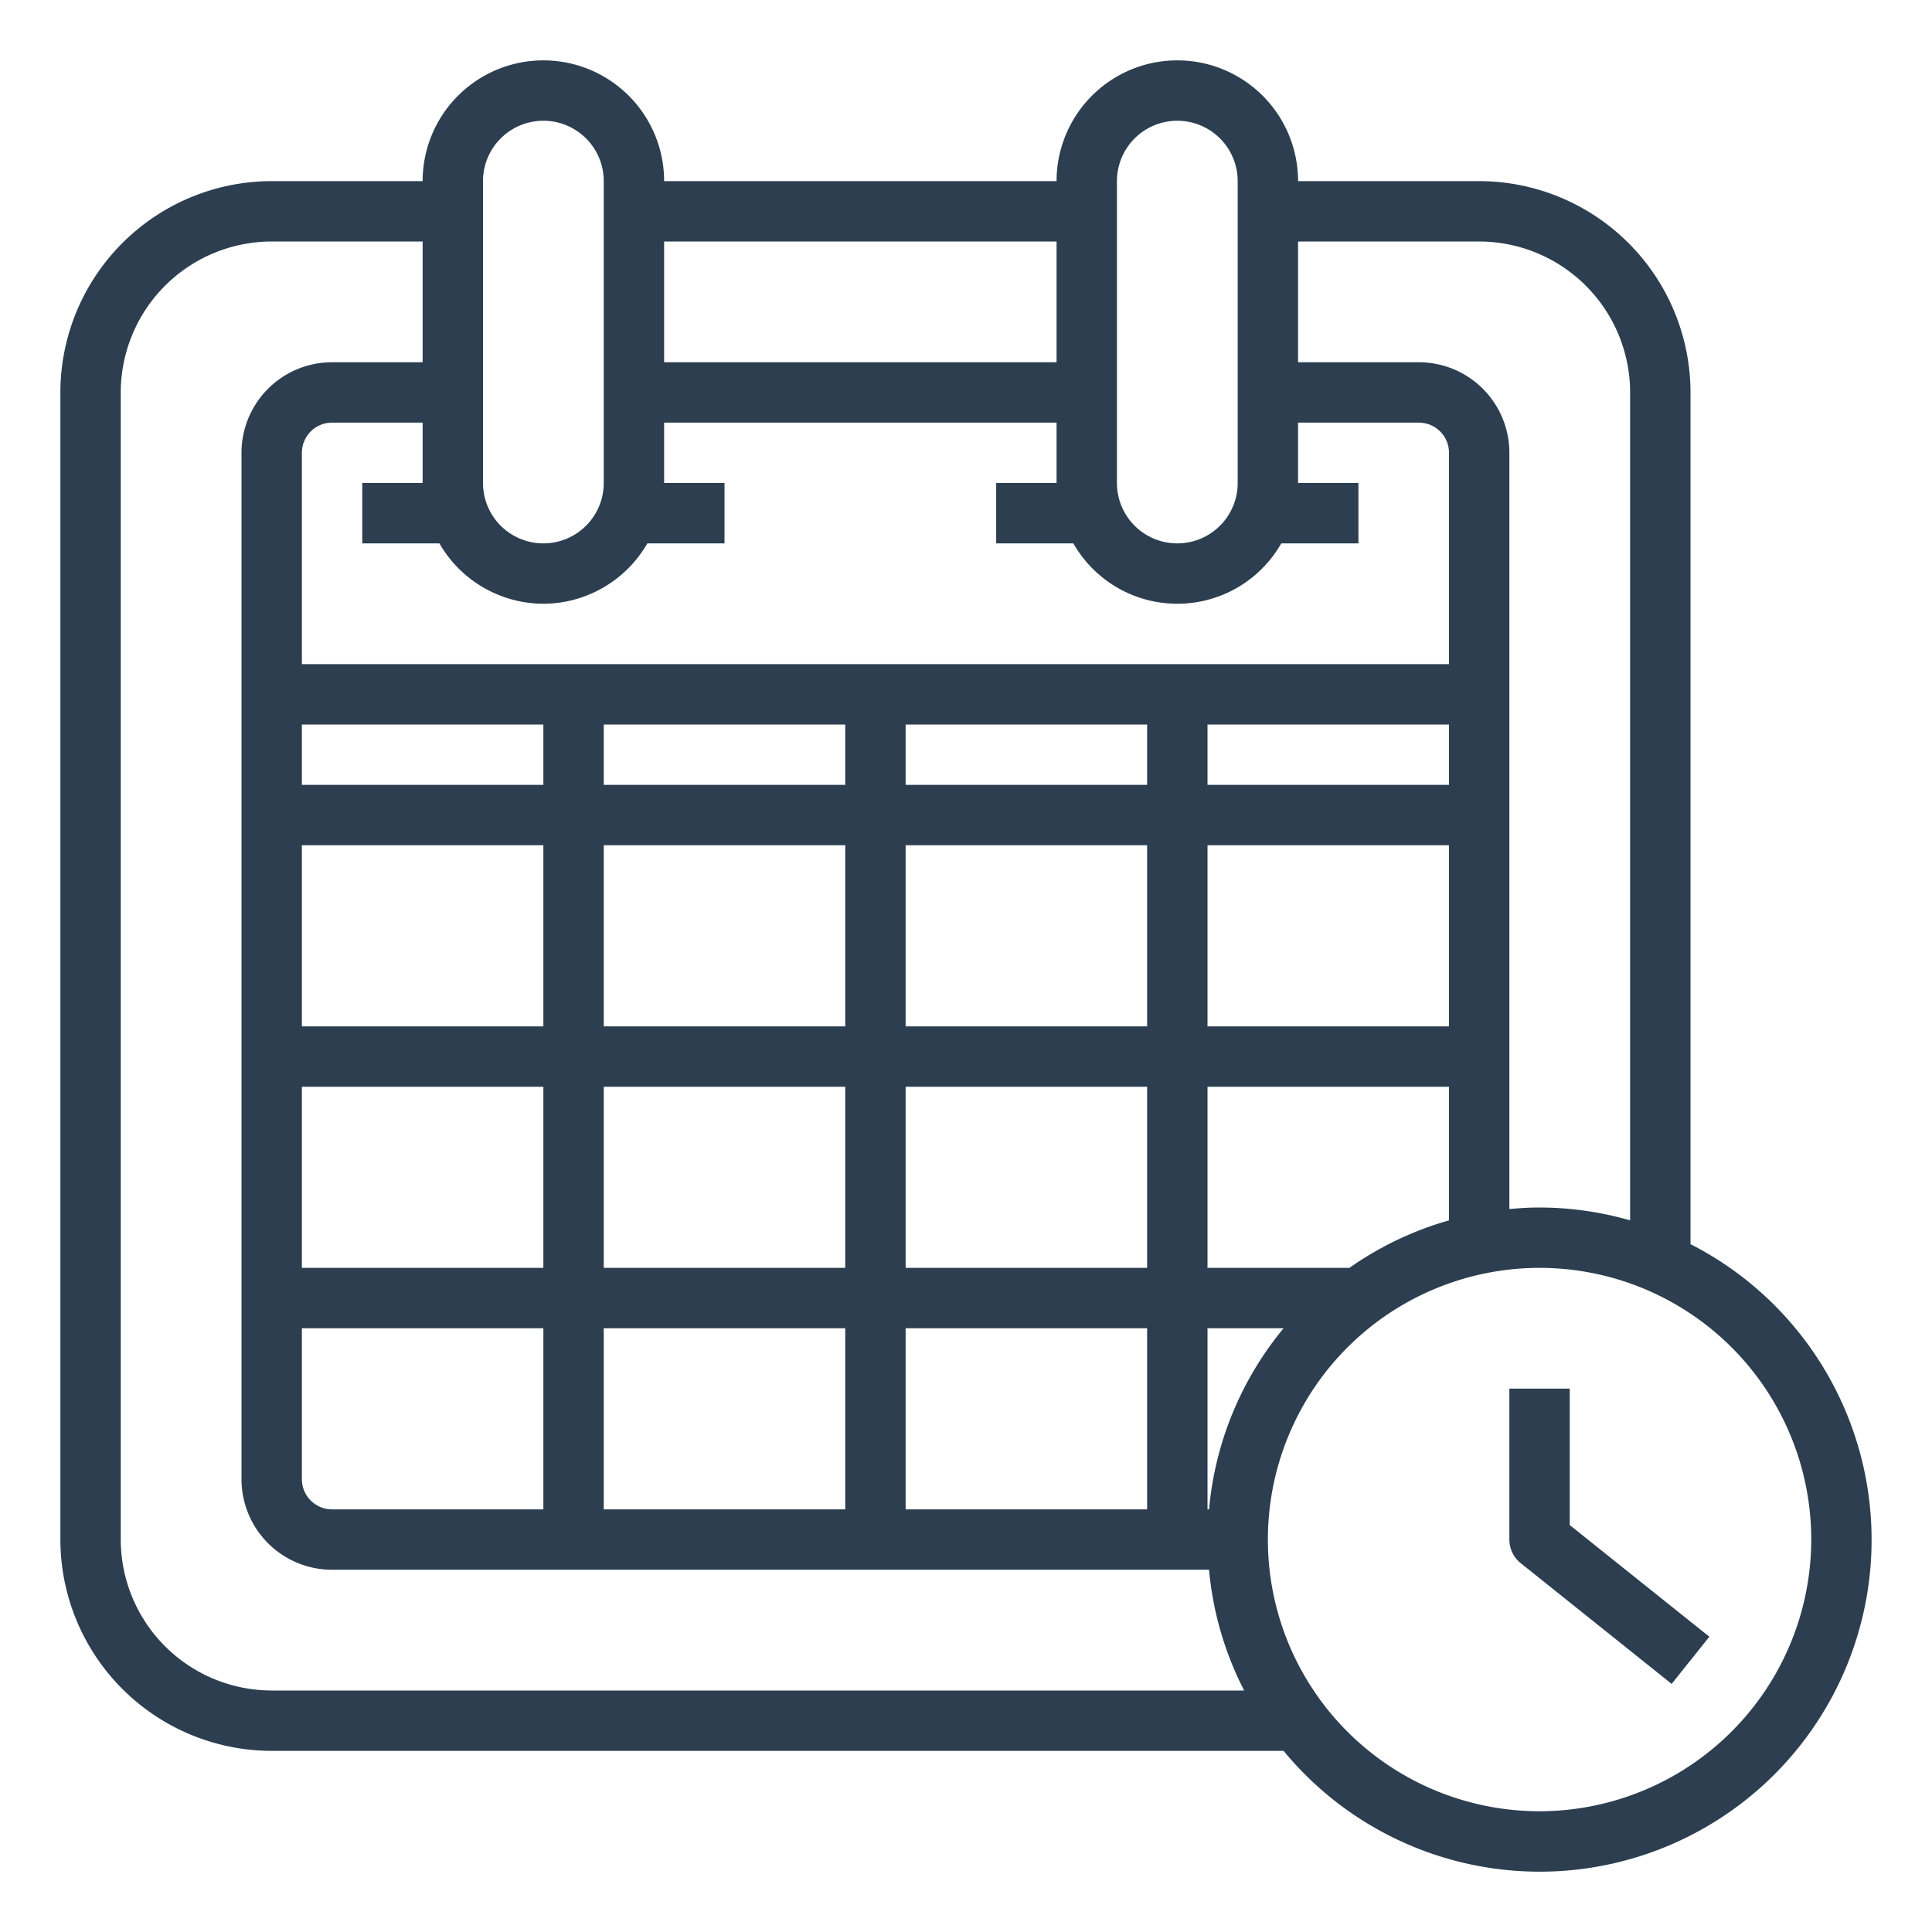
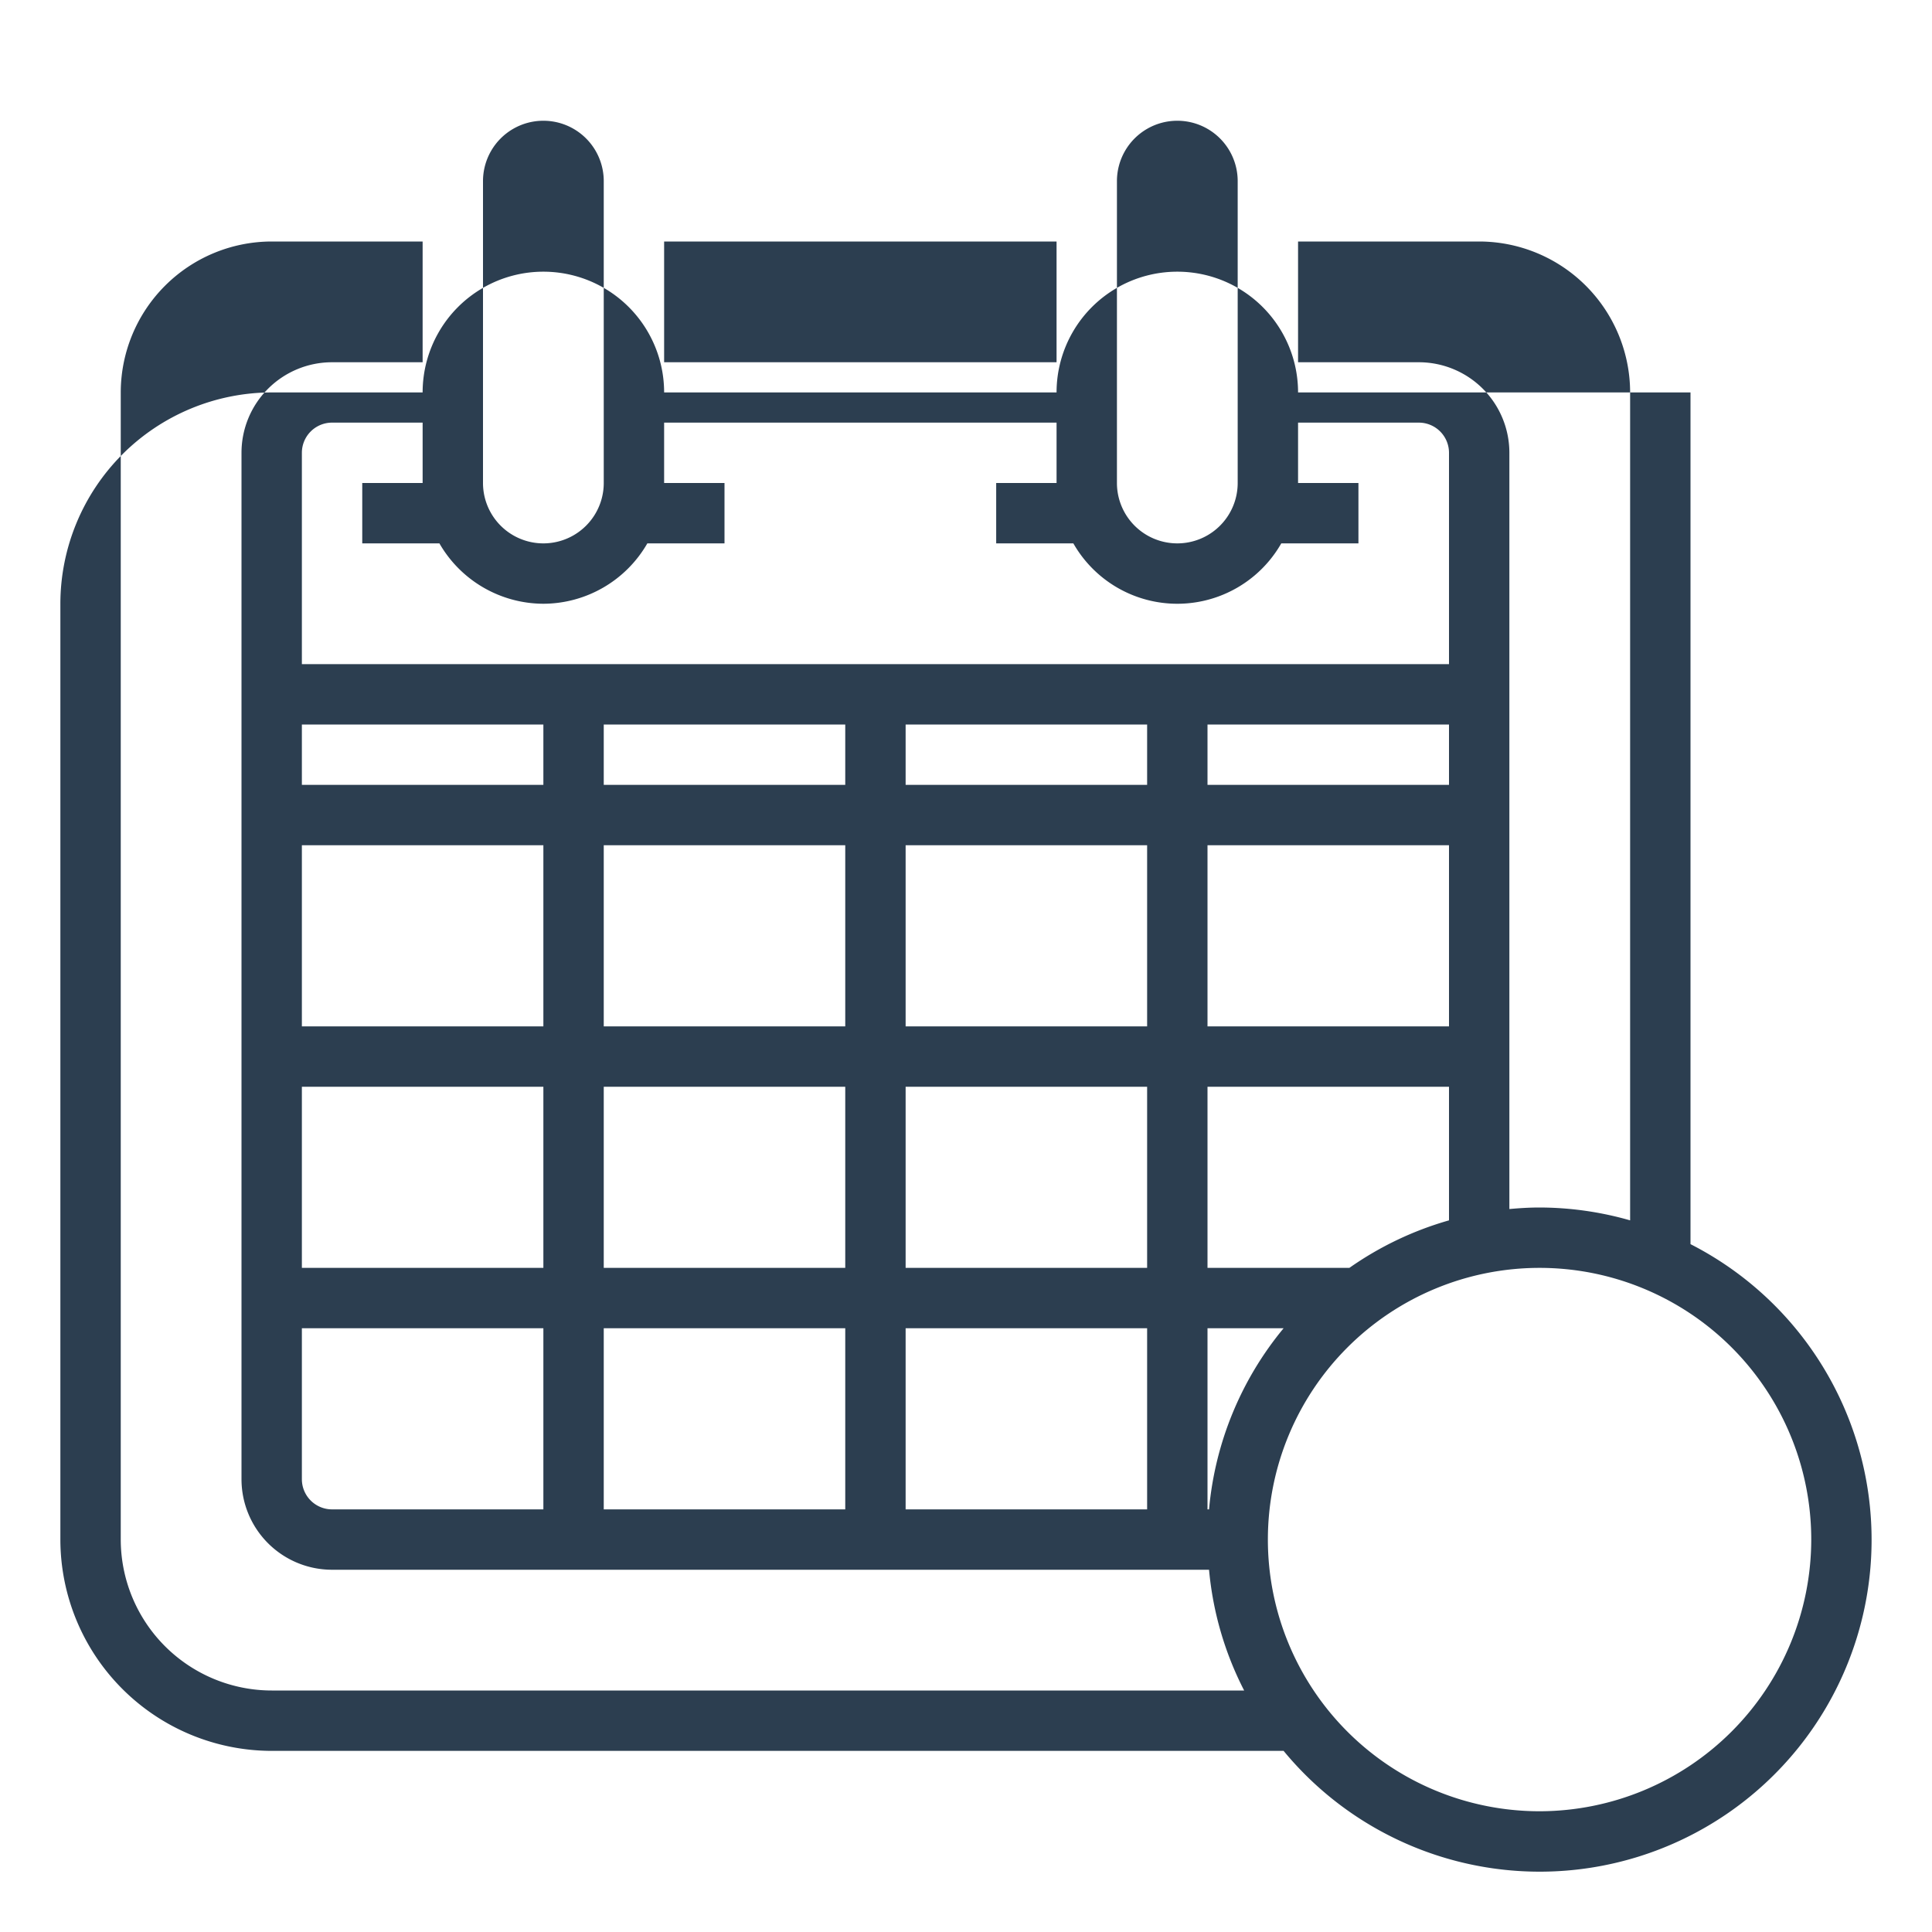
<svg xmlns="http://www.w3.org/2000/svg" viewBox="0 0 64 64" width="72px" height="72px" fill="#2c3e50">
  <g id="outline">
-     <path d="M56,41.214V13a7.008,7.008,0,0,0-7-7H43a4,4,0,0,0-8,0H22a4,4,0,0,0-8,0H9a7.008,7.008,0,0,0-7,7V51a7.008,7.008,0,0,0,7,7H42.521A10.994,10.994,0,1,0,56,41.214ZM49,8a5.006,5.006,0,0,1,5,5V40.426A10.966,10.966,0,0,0,51,40c-.338,0-.67.021-1,.051V15a3,3,0,0,0-3-3H43V8ZM40.051,50H40V44h2.521A10.943,10.943,0,0,0,40.051,50ZM28,24v2H20V24Zm20,0v2H40V24ZM28,34H20V28h8ZM18,34H10V28h8Zm-8,2h8v6H10Zm10,0h8v6H20Zm10,0h8v6H30Zm0-2V28h8v6Zm10-6h8v6H40Zm-2-2H30V24h8ZM18,26H10V24h8ZM10,44h8v6H11a1,1,0,0,1-1-1Zm10,0h8v6H20Zm10,0h8v6H30Zm14.7-2H40V36h8v4.426A10.958,10.958,0,0,0,44.7,42ZM37,6a2,2,0,0,1,4,0V16a2,2,0,0,1-4,0ZM35,8v4H22V8ZM16,6a2,2,0,0,1,4,0V16a2,2,0,0,1-4,0Zm2,14a3.987,3.987,0,0,0,3.444-2H24V16H22V14H35v2H33v2h2.556a3.965,3.965,0,0,0,6.888,0H45V16H43V14h4a1,1,0,0,1,1,1v7H10V15a1,1,0,0,1,1-1h3v2H12v2h2.556A3.987,3.987,0,0,0,18,20ZM9,56a5.006,5.006,0,0,1-5-5V13A5.006,5.006,0,0,1,9,8h5v4H11a3,3,0,0,0-3,3V49a3,3,0,0,0,3,3H40.051a10.9,10.9,0,0,0,1.163,4Zm42,4a9,9,0,1,1,9-9A9.011,9.011,0,0,1,51,60Z" />
-     <path d="M52,46H50v5a1,1,0,0,0,.375.781l5,4,1.25-1.562L52,50.52Z" />
+     <path d="M56,41.214V13H43a4,4,0,0,0-8,0H22a4,4,0,0,0-8,0H9a7.008,7.008,0,0,0-7,7V51a7.008,7.008,0,0,0,7,7H42.521A10.994,10.994,0,1,0,56,41.214ZM49,8a5.006,5.006,0,0,1,5,5V40.426A10.966,10.966,0,0,0,51,40c-.338,0-.67.021-1,.051V15a3,3,0,0,0-3-3H43V8ZM40.051,50H40V44h2.521A10.943,10.943,0,0,0,40.051,50ZM28,24v2H20V24Zm20,0v2H40V24ZM28,34H20V28h8ZM18,34H10V28h8Zm-8,2h8v6H10Zm10,0h8v6H20Zm10,0h8v6H30Zm0-2V28h8v6Zm10-6h8v6H40Zm-2-2H30V24h8ZM18,26H10V24h8ZM10,44h8v6H11a1,1,0,0,1-1-1Zm10,0h8v6H20Zm10,0h8v6H30Zm14.7-2H40V36h8v4.426A10.958,10.958,0,0,0,44.7,42ZM37,6a2,2,0,0,1,4,0V16a2,2,0,0,1-4,0ZM35,8v4H22V8ZM16,6a2,2,0,0,1,4,0V16a2,2,0,0,1-4,0Zm2,14a3.987,3.987,0,0,0,3.444-2H24V16H22V14H35v2H33v2h2.556a3.965,3.965,0,0,0,6.888,0H45V16H43V14h4a1,1,0,0,1,1,1v7H10V15a1,1,0,0,1,1-1h3v2H12v2h2.556A3.987,3.987,0,0,0,18,20ZM9,56a5.006,5.006,0,0,1-5-5V13A5.006,5.006,0,0,1,9,8h5v4H11a3,3,0,0,0-3,3V49a3,3,0,0,0,3,3H40.051a10.9,10.9,0,0,0,1.163,4Zm42,4a9,9,0,1,1,9-9A9.011,9.011,0,0,1,51,60Z" />
  </g>
</svg>